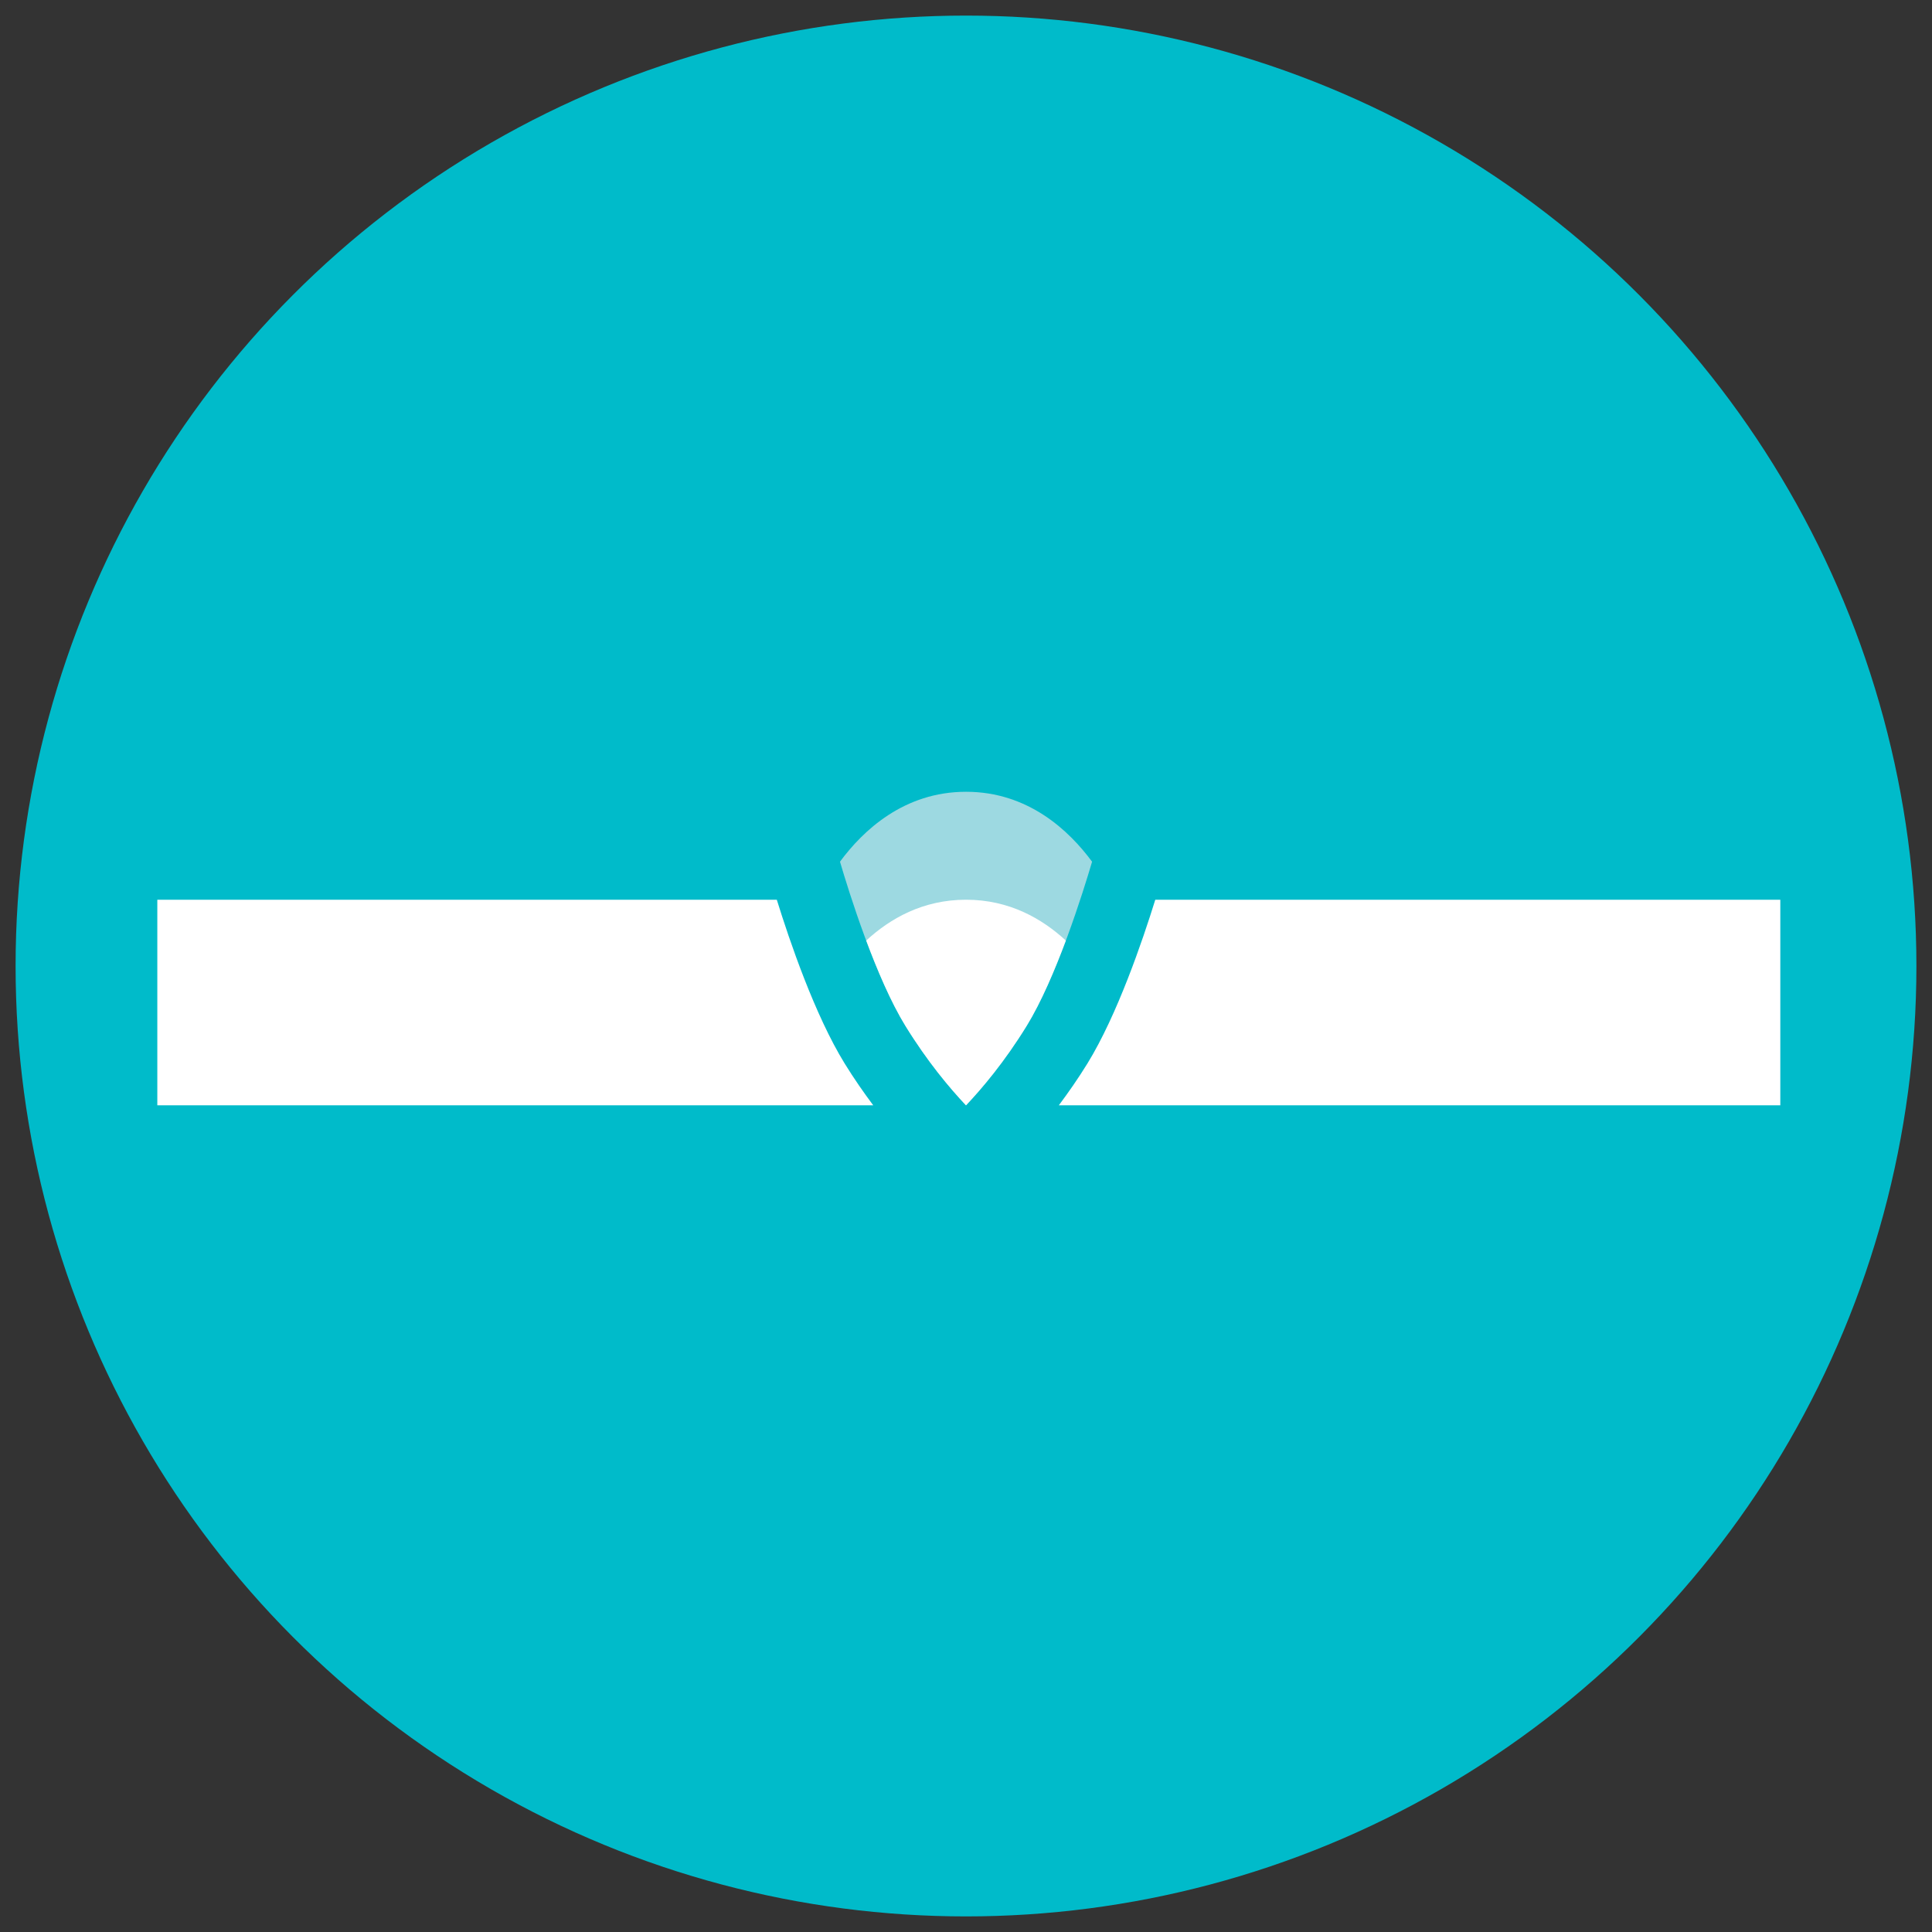
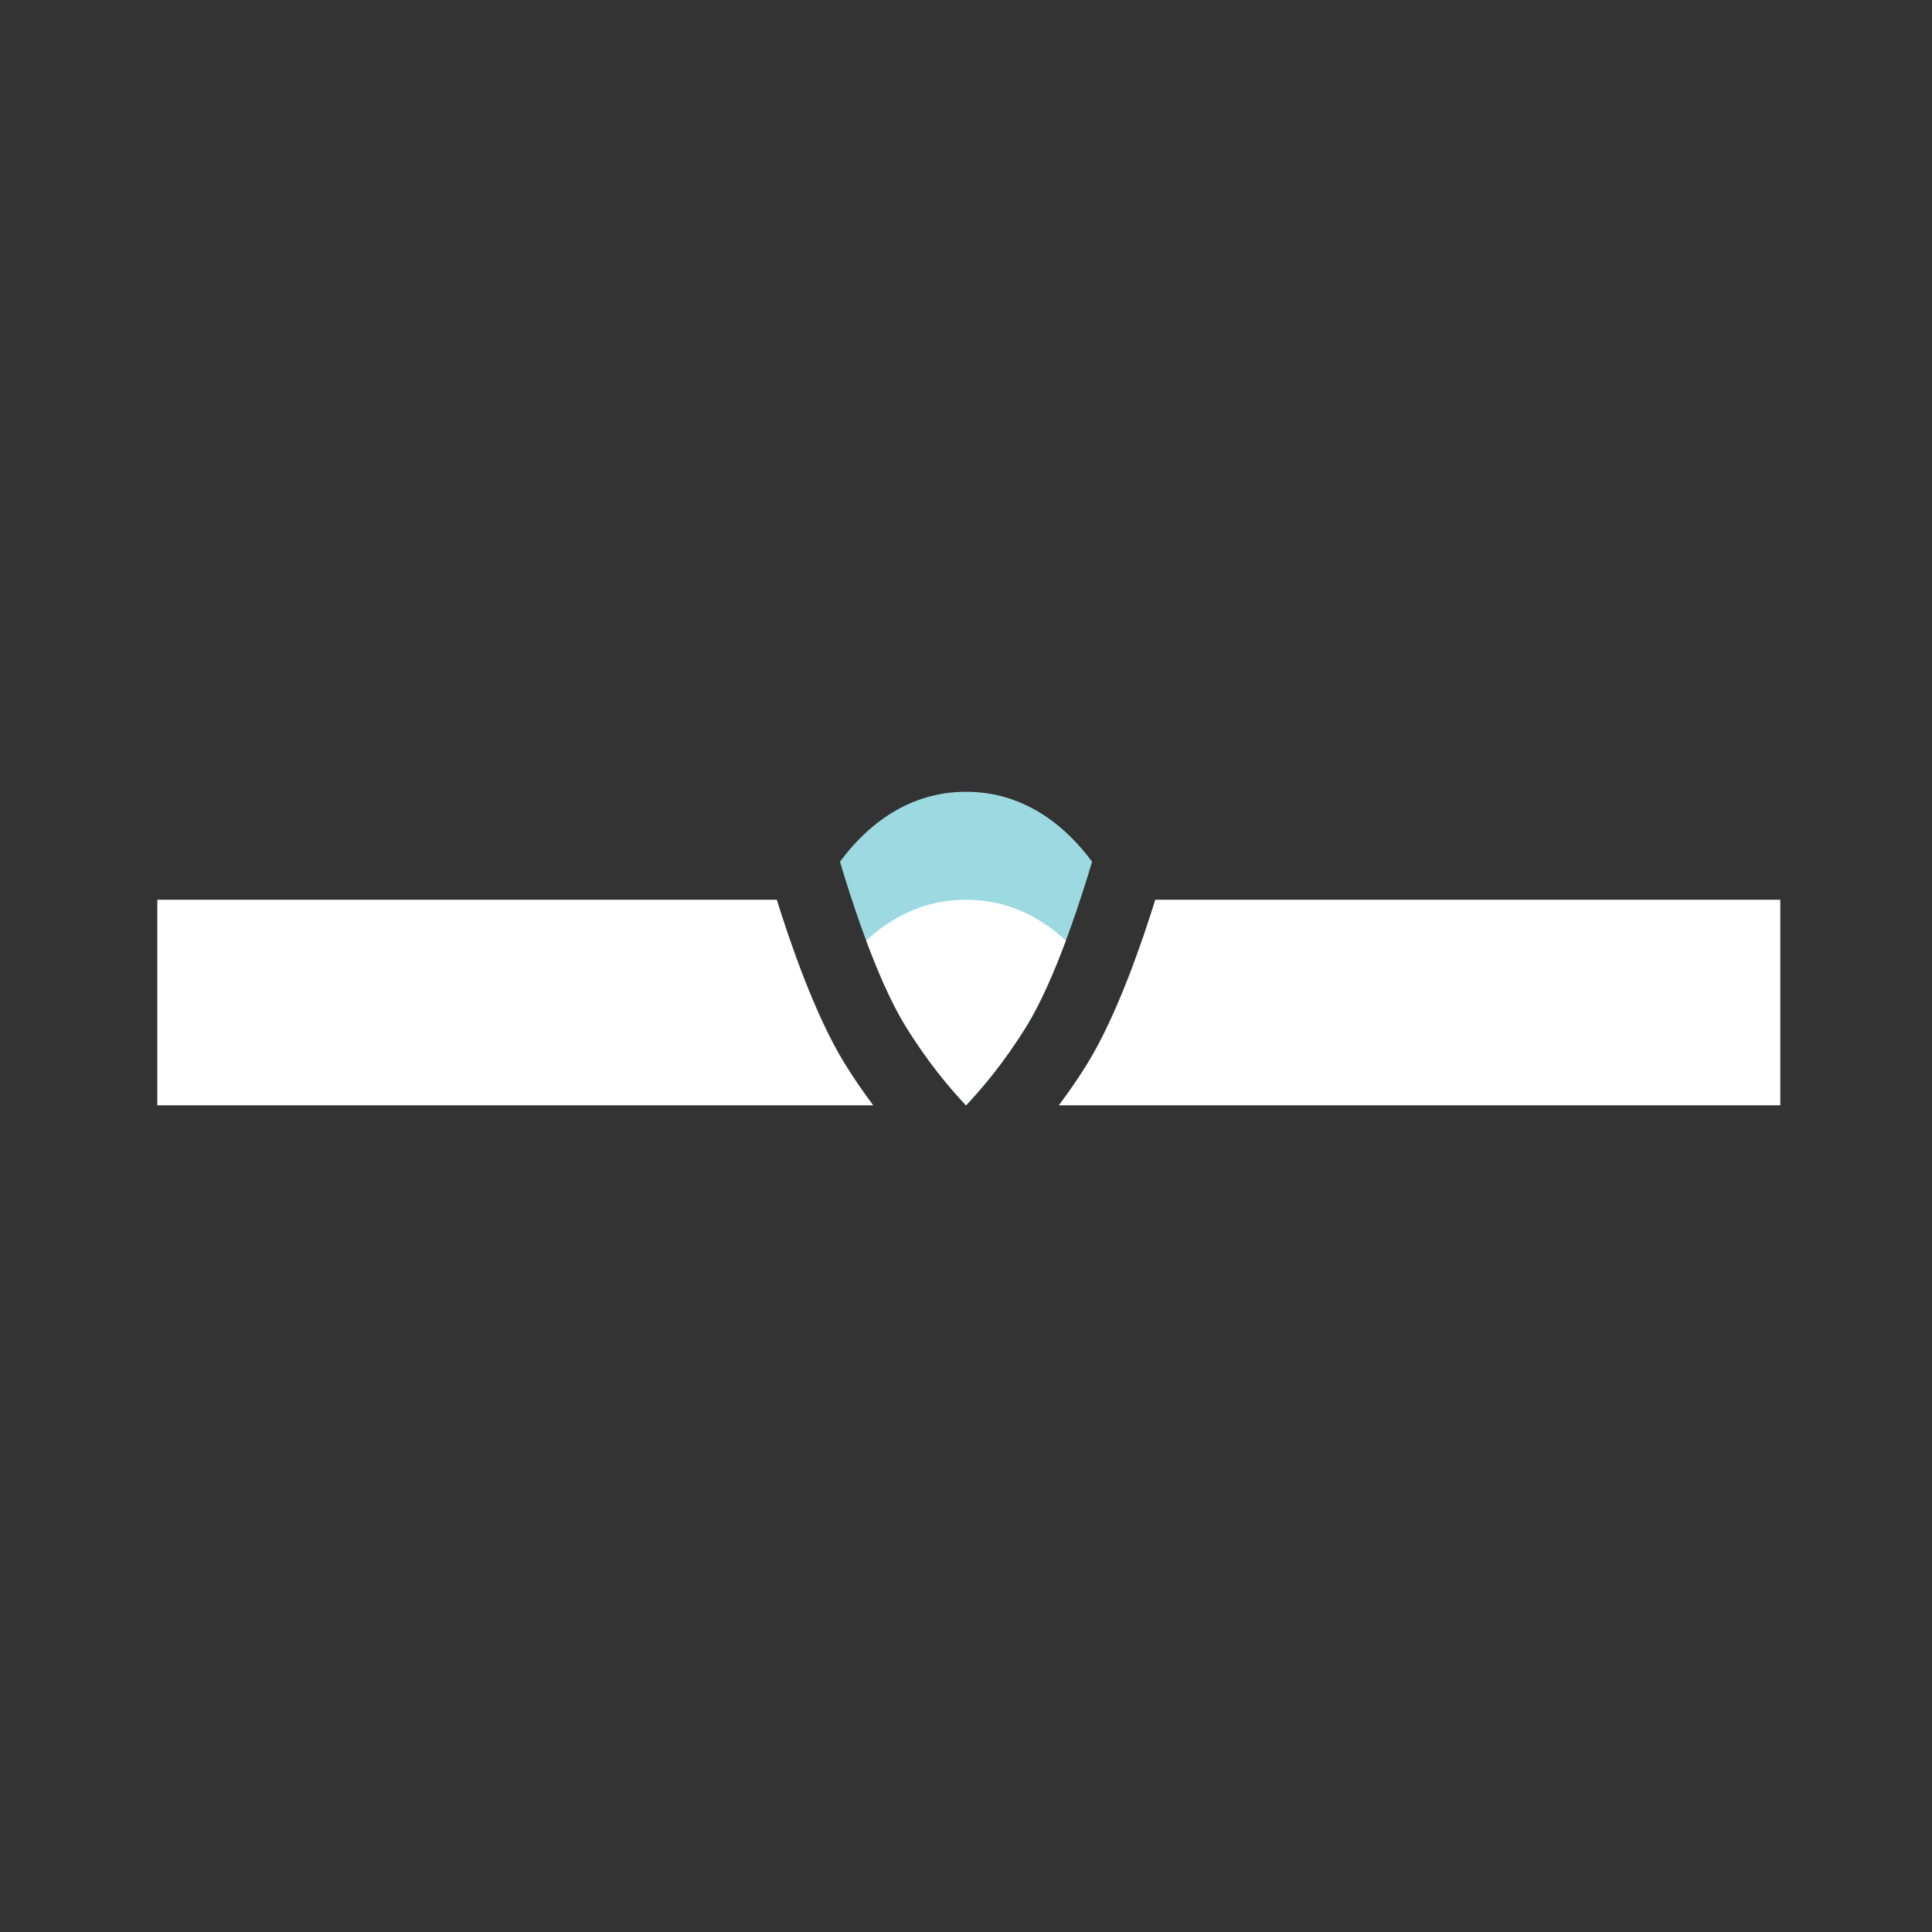
<svg xmlns="http://www.w3.org/2000/svg" xmlns:xlink="http://www.w3.org/1999/xlink" version="1.1" id="Ebene_1" x="0px" y="0px" width="175.75px" height="175.75px" viewBox="0 0 175.75 175.75" enable-background="new 0 0 175.75 175.75" xml:space="preserve">
  <rect x="0" y="0" width="175.75" height="175.75" fill="#333333" stroke="none" />
  <g>
    <g>
      <defs>
-         <circle id="SVGID_1_" cx="87.875" cy="87.875" r="86.457" />
-       </defs>
+         </defs>
      <clipPath id="SVGID_2_">
        <use xlink:href="#SVGID_1_" overflow="visible" />
      </clipPath>
      <rect x="-7.559" y="-7.558" clip-path="url(#SVGID_2_)" fill="#00BBCA" width="190.867" height="190.865" />
    </g>
    <g>
      <defs>
        <circle id="SVGID_3_" cx="87.875" cy="87.875" r="86.457" />
      </defs>
      <clipPath id="SVGID_4_">
        <use xlink:href="#SVGID_3_" overflow="visible" />
      </clipPath>
      <path clip-path="url(#SVGID_4_)" fill="#9DD9E1" d="M82.368,93.326c2.013,3.271,4.046,5.676,5.507,7.223    c1.46-1.545,3.5-3.95,5.514-7.223c2.734-4.442,5.15-12.209,5.955-14.938c-2.087-2.83-5.813-6.362-11.465-6.362    c-5.648,0-9.379,3.53-11.467,6.36C77.212,81.109,79.631,88.881,82.368,93.326" />
    </g>
    <g>
      <defs>
        <circle id="SVGID_5_" cx="87.875" cy="87.875" r="86.457" />
      </defs>
      <clipPath id="SVGID_6_">
        <use xlink:href="#SVGID_5_" overflow="visible" />
      </clipPath>
      <path clip-path="url(#SVGID_6_)" fill="#FFFFFF" d="M78.798,85.559c1.023,2.739,2.257,5.635,3.57,7.768    c2.015,3.271,4.046,5.676,5.507,7.223c1.46-1.545,3.5-3.95,5.514-7.223c1.312-2.133,2.545-5.026,3.568-7.767    c-2.166-1.995-5.146-3.714-9.078-3.714C83.946,81.846,80.963,83.564,78.798,85.559" />
    </g>
    <g>
      <defs>
        <circle id="SVGID_7_" cx="87.875" cy="87.875" r="86.457" />
      </defs>
      <clipPath id="SVGID_8_">
        <use xlink:href="#SVGID_7_" overflow="visible" />
      </clipPath>
      <path clip-path="url(#SVGID_8_)" fill="#FFFFFF" d="M161.951,100.548V81.846h-56.857c-1.162,3.74-3.461,10.486-6.168,14.889    c-0.88,1.428-1.755,2.668-2.607,3.813H161.951z" />
    </g>
    <g>
      <defs>
        <circle id="SVGID_9_" cx="87.875" cy="87.875" r="86.457" />
      </defs>
      <clipPath id="SVGID_10_">
        <use xlink:href="#SVGID_9_" overflow="visible" />
      </clipPath>
      <path clip-path="url(#SVGID_10_)" fill="#FFFFFF" d="M79.436,100.548c-0.853-1.146-1.726-2.388-2.604-3.813    c-2.71-4.402-5.007-11.146-6.168-14.889H14.311v18.702H79.436z" />
    </g>
  </g>
</svg>